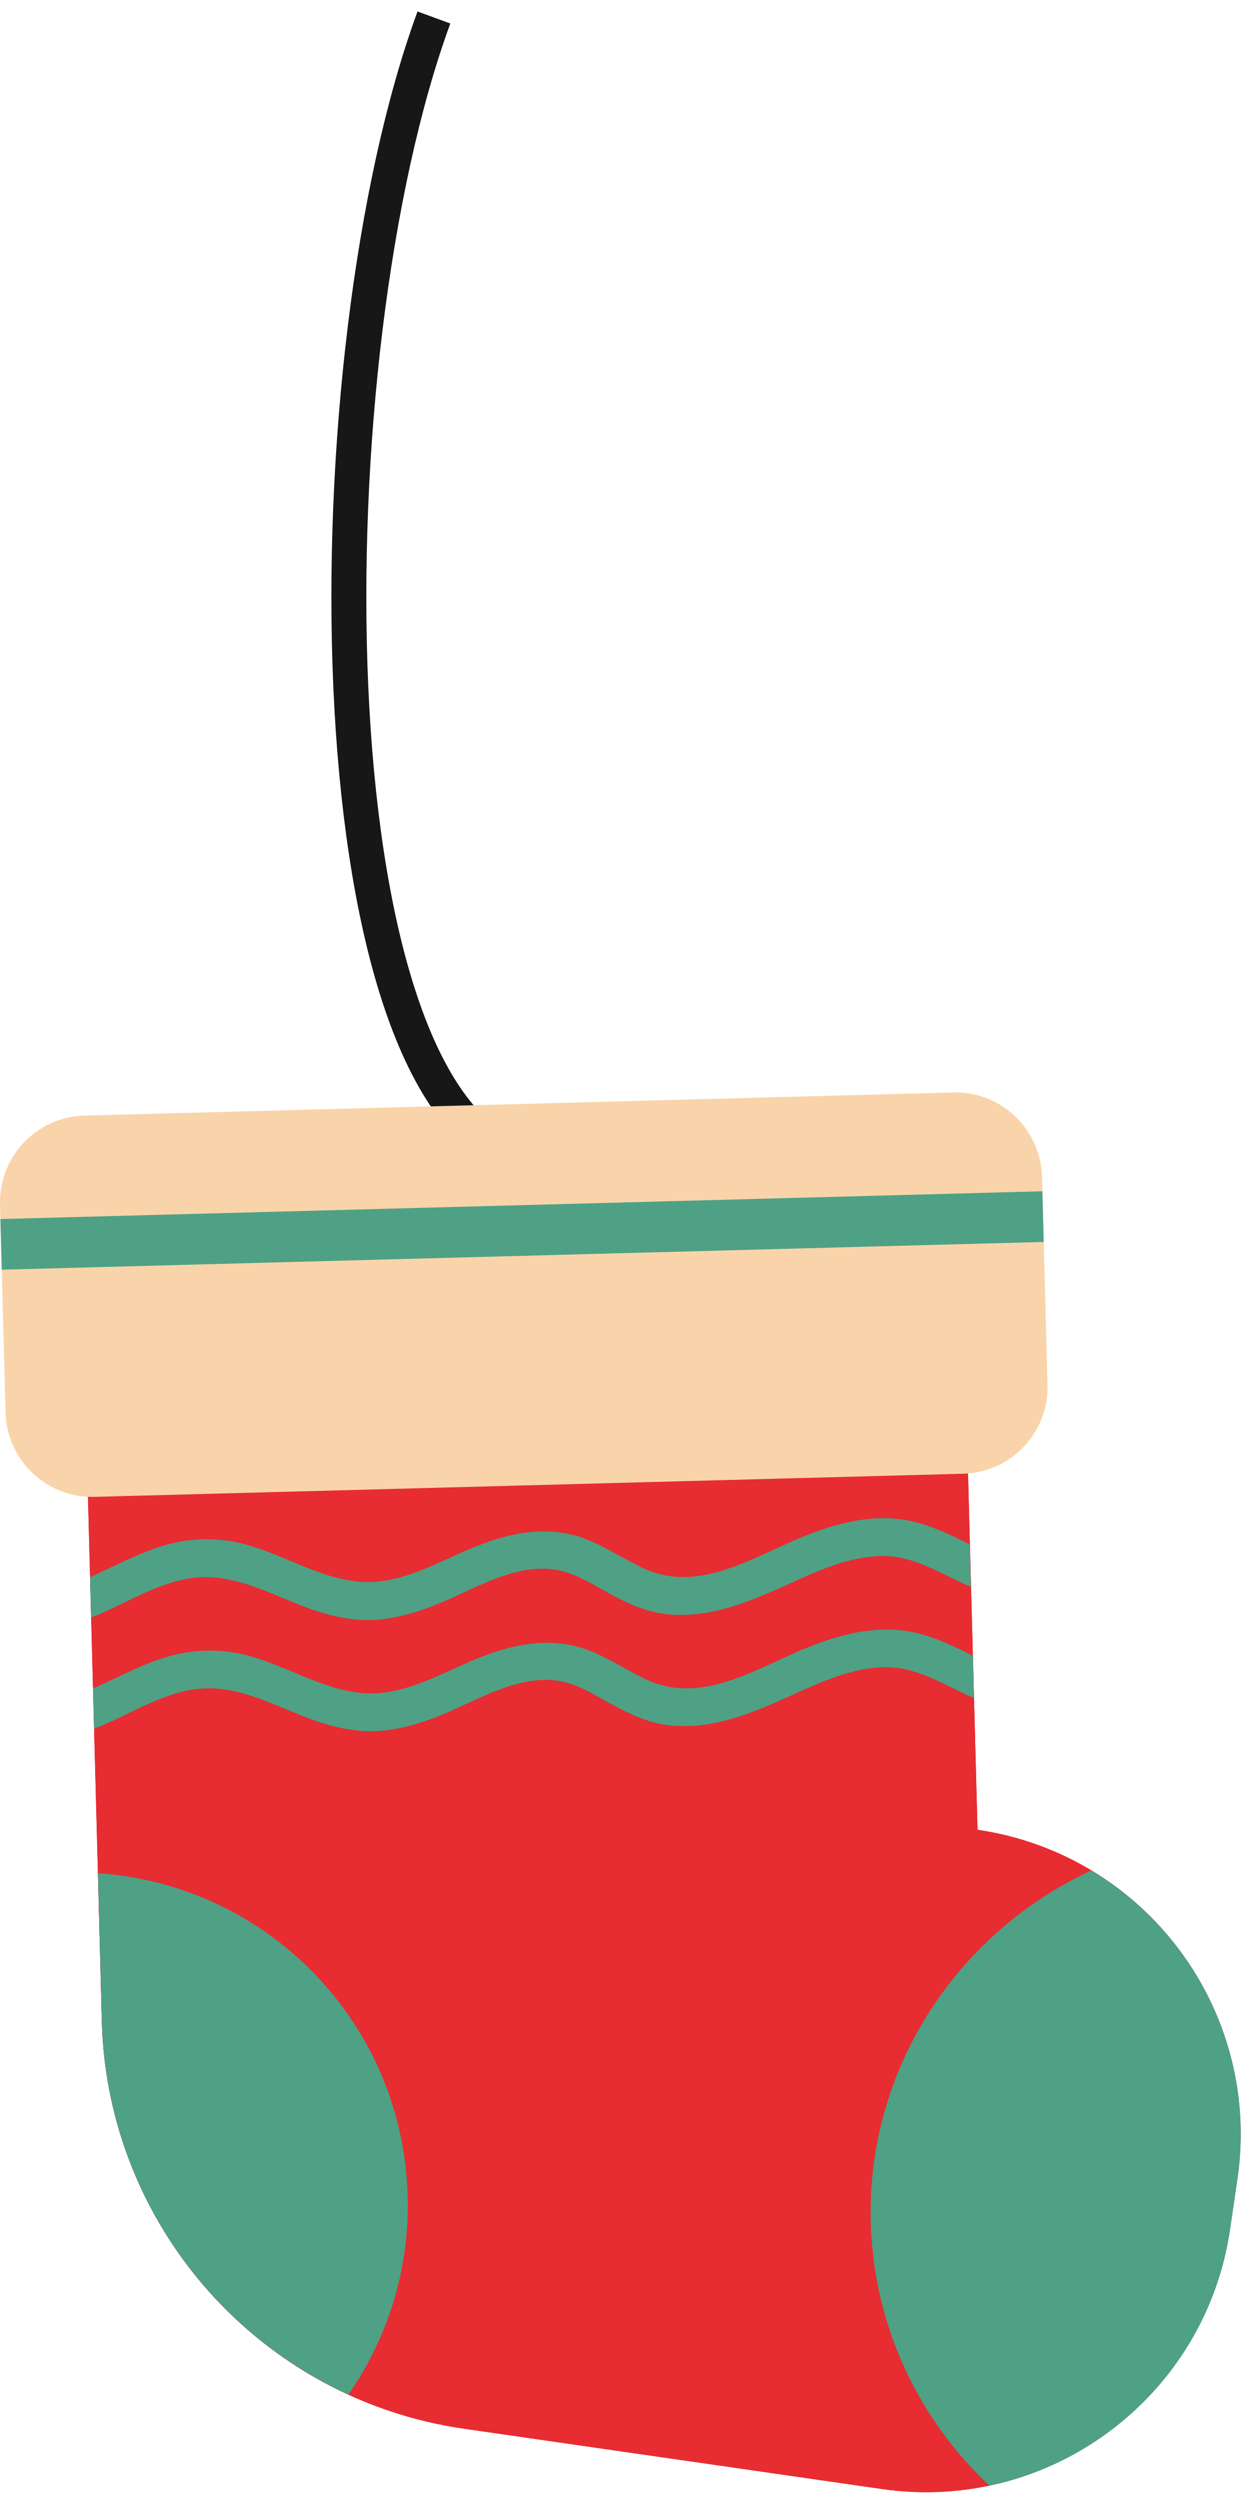
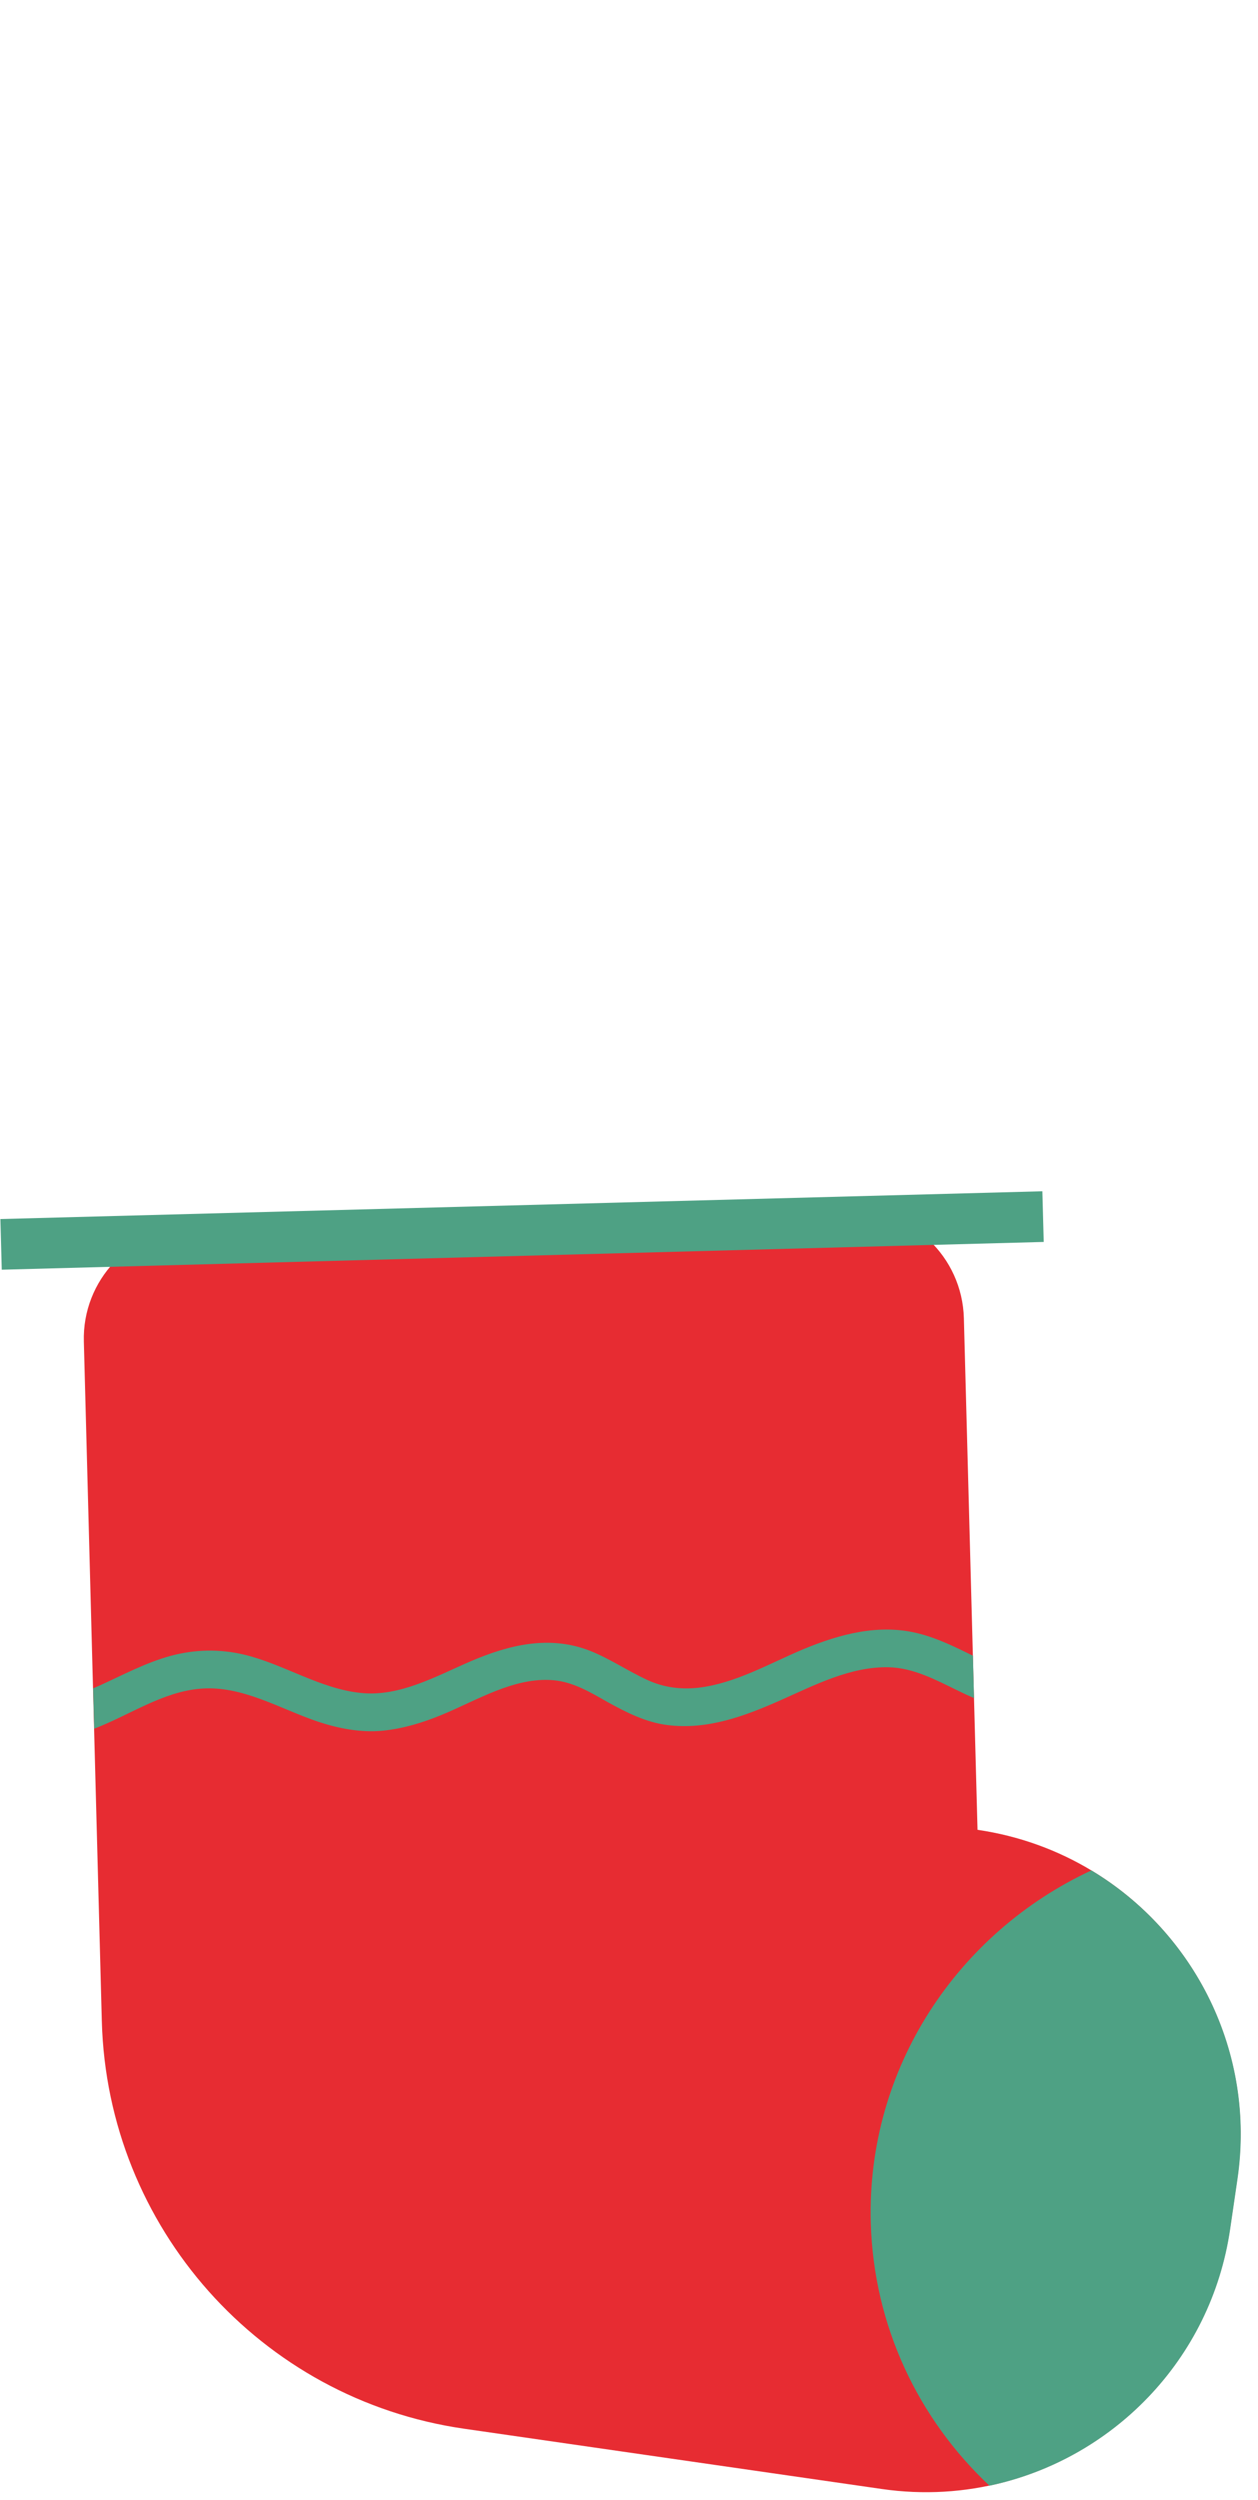
<svg xmlns="http://www.w3.org/2000/svg" width="72" height="143" viewBox="0 0 72 143" fill="none">
-   <path d="M24.835 1C17.718 20.375 17.682 61.914 29.58 66.241" stroke="#171717" stroke-width="2" />
  <path d="M55.947 104.657L55.166 75.4C55.073 71.88 52.143 69.096 48.624 69.198L11.001 70.202C7.481 70.294 4.697 73.225 4.799 76.743L5.828 115.611C6.147 127.392 14.898 137.23 26.555 138.914L50.47 142.363C60.076 143.752 68.996 137.092 70.395 127.485L70.817 124.605C72.216 114.987 65.553 106.057 55.936 104.658L55.947 104.657Z" fill="#E72C32" />
-   <path d="M55.947 104.657L55.166 75.4C55.073 71.88 52.143 69.096 48.624 69.198L11.001 70.202C7.481 70.294 4.697 73.225 4.799 76.743L5.828 115.611C6.147 127.392 14.898 137.23 26.555 138.914L50.47 142.363C60.076 143.752 68.996 137.092 70.395 127.485L70.817 124.605C72.216 114.987 65.553 106.057 55.936 104.658L55.947 104.657Z" fill="#E72C32" />
-   <path d="M0.002 68.899L0.318 80.79C0.391 83.528 2.67 85.689 5.408 85.616L55.128 84.292C57.866 84.219 60.027 81.941 59.954 79.203L59.637 67.311C59.564 64.573 57.286 62.412 54.548 62.485L4.827 63.809C2.089 63.882 -0.071 66.161 0.002 68.899Z" fill="#F9D4AA" />
-   <path d="M5.607 107.128L5.828 115.611C6.075 125.022 11.721 133.196 19.942 136.962C22.175 133.744 23.454 129.821 23.332 125.603C23.068 115.701 15.292 107.781 5.599 107.14L5.607 107.128Z" fill="#4EA184" />
  <path d="M49.837 127.118C50 133.061 52.577 138.368 56.629 142.175C63.636 140.695 69.314 134.995 70.407 127.494L70.829 124.613C71.88 117.371 68.371 110.527 62.464 106.981C54.809 110.539 49.601 118.282 49.837 127.118Z" fill="#4EA184" />
  <path d="M55.746 97.136L55.685 94.702C54.692 94.213 53.688 93.716 52.615 93.441C50.346 92.846 48.065 93.46 45.953 94.34C44.039 95.145 42.085 96.283 39.985 96.531C38.965 96.645 37.99 96.521 37.049 96.088C35.937 95.577 34.922 94.882 33.788 94.428C31.456 93.508 29.146 94.074 26.93 95.023C24.97 95.868 22.877 97.059 20.669 96.832C18.312 96.598 16.233 95.175 13.953 94.635C12.556 94.307 11.145 94.338 9.758 94.712C8.332 95.102 7.021 95.809 5.683 96.416C5.565 96.466 5.448 96.517 5.33 96.568L5.392 98.876C7.436 98.091 9.335 96.742 11.533 96.583C13.886 96.408 16.034 97.746 18.199 98.474C19.386 98.867 20.653 99.111 21.902 98.991C23.079 98.872 24.198 98.532 25.289 98.081C27.285 97.262 29.444 95.903 31.68 96.104C32.809 96.203 33.797 96.797 34.757 97.343C35.841 97.942 36.963 98.514 38.205 98.668C40.486 98.957 42.632 98.155 44.686 97.243C46.633 96.379 48.692 95.309 50.872 95.362C52.273 95.395 53.549 96.078 54.791 96.683C55.111 96.841 55.429 96.988 55.745 97.126L55.746 97.136Z" fill="#4EA184" />
-   <path d="M5.505 90.057C5.387 90.107 5.269 90.158 5.152 90.209L5.214 92.517C7.257 91.732 9.156 90.384 11.354 90.224C13.707 90.049 15.856 91.388 18.02 92.115C19.207 92.508 20.474 92.752 21.724 92.632C22.901 92.514 24.02 92.173 25.111 91.722C27.107 90.903 29.266 89.544 31.502 89.745C32.63 89.844 33.619 90.438 34.579 90.984C35.663 91.583 36.784 92.156 38.026 92.309C40.308 92.598 42.453 91.796 44.507 90.884C46.454 90.02 48.514 88.95 50.694 89.003C52.095 89.036 53.371 89.72 54.613 90.324C54.932 90.482 55.25 90.63 55.566 90.767L55.505 88.333C54.512 87.844 53.508 87.347 52.435 87.071C50.166 86.477 47.885 87.091 45.773 87.971C43.859 88.776 41.905 89.914 39.805 90.162C38.785 90.276 37.81 90.152 36.869 89.718C35.757 89.208 34.742 88.513 33.608 88.058C31.276 87.138 28.966 87.704 26.75 88.654C24.79 89.498 22.697 90.69 20.489 90.463C18.132 90.229 16.053 88.806 13.773 88.266C12.376 87.938 10.965 87.969 9.578 88.342C8.152 88.733 6.841 89.44 5.503 90.046L5.505 90.057Z" fill="#4EA184" />
  <path d="M0.023 69.725L0.1 72.623L59.736 71.035L59.658 68.137L0.023 69.725Z" fill="#4EA184" />
</svg>